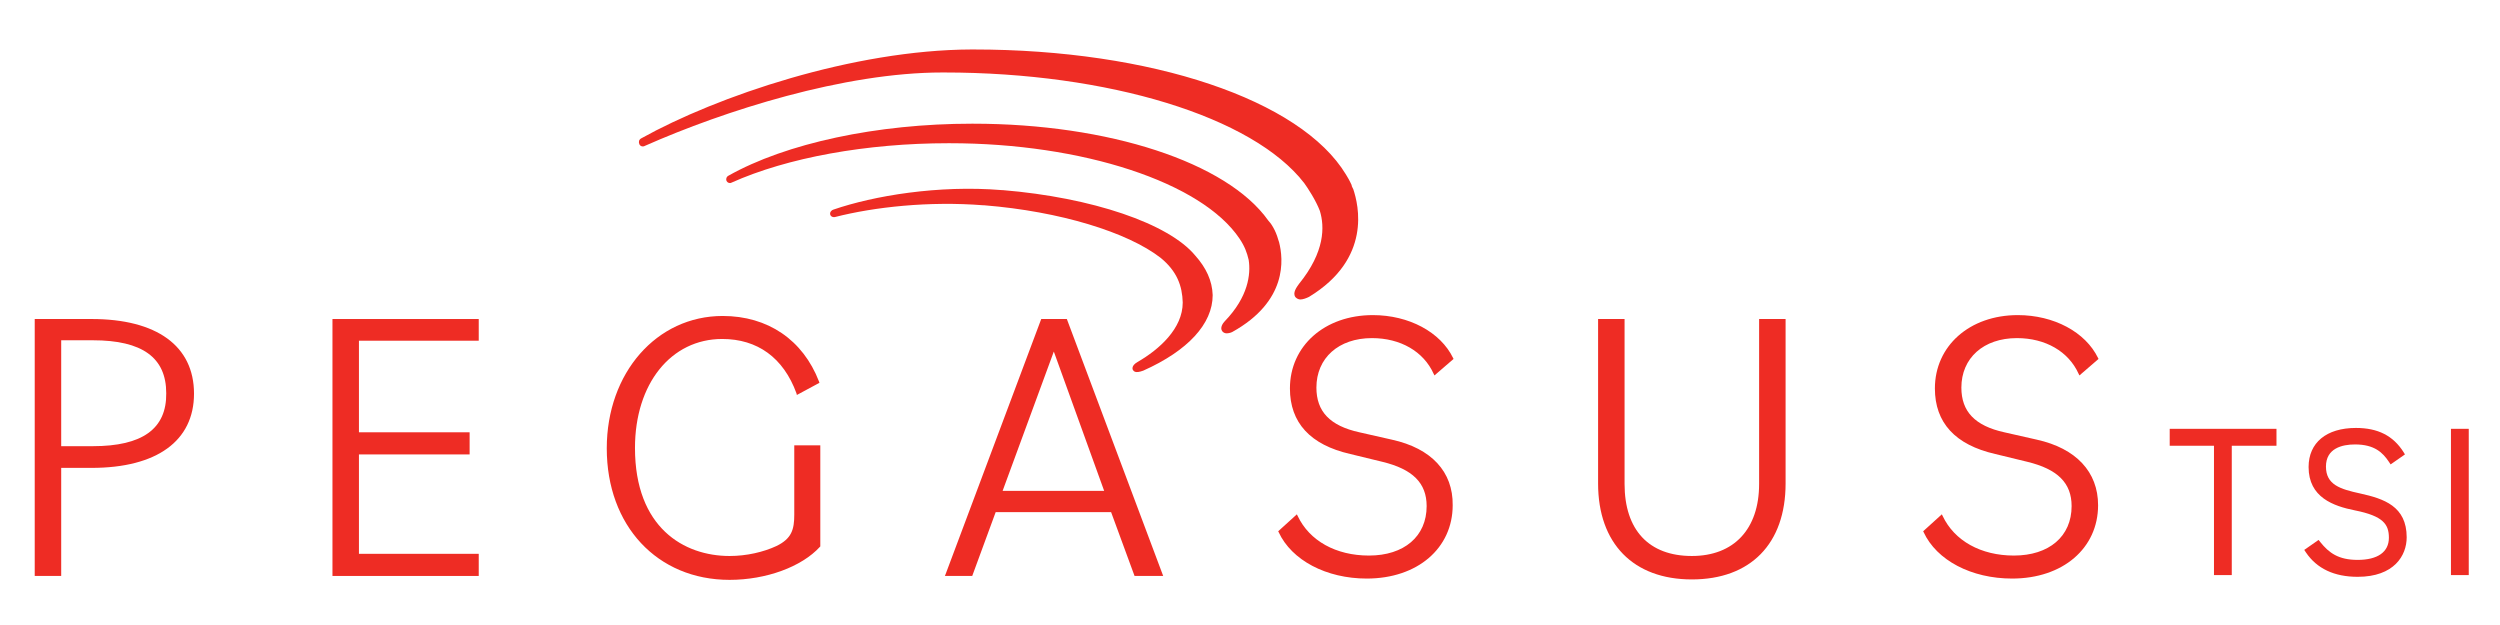
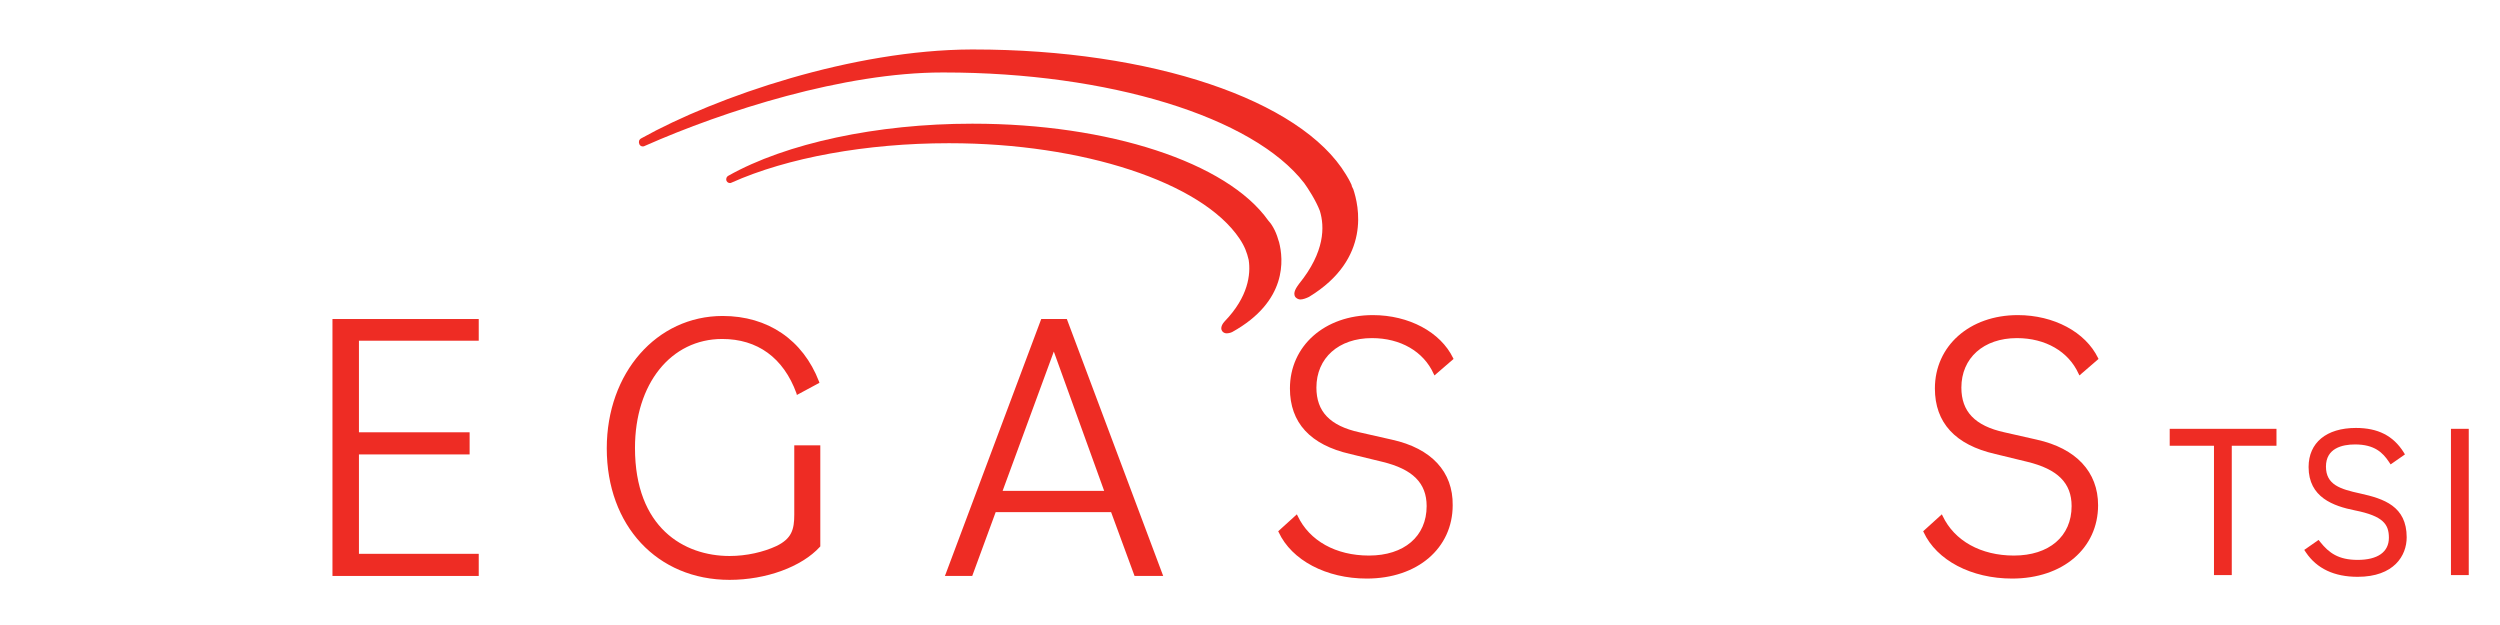
<svg xmlns="http://www.w3.org/2000/svg" id="Layer_1" x="0px" y="0px" viewBox="0 0 576 144" style="enable-background:new 0 0 576 144;" xml:space="preserve">
  <style type="text/css">	.st0{fill:#EE2C24;}</style>
-   <path class="st0" d="M21.1,73.5H8v59.2h6.1v-24.9h7c15,0,23.6-6.2,23.6-17.1C44.7,79.7,36.1,73.5,21.1,73.5z M21.4,102.8h-7.3V78.4 h7.3c11.4,0,16.9,4,16.9,12.2C38.4,98.8,32.8,102.8,21.4,102.8z" />
  <polygon class="st0" points="76.6,132.7 110.3,132.7 110.3,127.6 82.7,127.6 82.7,104.7 108.2,104.7 108.2,99.6 82.7,99.6  82.7,78.5 110.3,78.5 110.3,73.5 76.6,73.5 " />
  <path class="st0" d="M183,118.6c0,3.4-0.6,5.5-4.1,7.2c-3,1.4-6.9,2.3-10.8,2.3c-10.5,0-21.8-6.5-21.8-24.9 c0-14.8,8.3-25.1,20.1-25.1c8.1,0,14.1,4.3,17.1,12.5l0.1,0.4l5.2-2.8l-0.1-0.3c-3.7-9.6-11.8-15.1-22.2-15.1 c-15.2,0-26.7,13.1-26.7,30.5c0,17.8,11.6,30.3,28.3,30.3c8.4,0,16.6-3,20.8-7.6l0.1-0.1v-23.3H183V118.6z" />
  <path class="st0" d="M239.9,73.5l-22,58.7l-0.2,0.5h6.3l5.4-14.7H256l5.4,14.7h6.6l-22.2-59.2H239.9z M254.4,113.1H231L242.8,81 L254.4,113.1z" />
  <path class="st0" d="M320.7,101.3l-7.5-1.7c-6.8-1.5-9.9-4.8-9.9-10.3c0-6.8,5.1-11.4,12.8-11.4c6.6,0,11.9,3.1,14.2,8.2l0.2,0.4 l4.4-3.8l-0.1-0.2c-2.9-6-10.2-9.9-18.5-9.9c-11.1,0-19.1,7.1-19.1,16.9c0,7.9,4.7,13,13.9,15.1l7.4,1.8c7,1.7,10.2,4.9,10.2,10.2 c0,7-5.2,11.4-13.3,11.4c-7.6,0-13.7-3.4-16.4-9.1l-0.2-0.4l-4.3,3.9l0.1,0.2c3,6.5,11,10.7,20.3,10.7c11.7,0,19.8-7,19.8-16.9 C334.8,108.7,329.8,103.3,320.7,101.3z" />
-   <path class="st0" d="M405.3,111.5c0,10.4-5.8,16.6-15.5,16.6c-9.9,0-15.5-6-15.5-16.6v-38h-6.1v37.9c0,13.8,8.1,22.1,21.6,22.1 s21.6-8.2,21.6-22.1V73.5h-6.1V111.5z" />
  <path class="st0" d="M469.3,101.3l-7.5-1.7c-6.8-1.5-9.9-4.8-9.9-10.3c0-6.8,5.1-11.4,12.8-11.4c6.6,0,11.9,3.1,14.2,8.2l0.2,0.4 l4.4-3.8l-0.1-0.2c-2.9-6-10.2-9.9-18.5-9.9c-11.1,0-19.1,7.1-19.1,16.9c0,7.9,4.7,13,13.9,15.1l7.4,1.8c7,1.7,10.2,4.9,10.2,10.2 c0,7-5.2,11.4-13.3,11.4c-7.6,0-13.7-3.4-16.4-9.1l-0.2-0.4l-4.3,3.9l0.1,0.2c3,6.5,11,10.7,20.4,10.7c11.7,0,19.8-7,19.8-16.9 C483.4,108.7,478.3,103.3,469.3,101.3z" />
  <polygon class="st0" points="499.9,102.7 510.1,102.7 510.1,132.5 514.2,132.5 514.2,102.7 524.5,102.7 524.5,98.8 499.9,98.8 " />
  <path class="st0" d="M543.8,113.7c-4.6-1-7.9-2-7.9-6.2c0-4.2,3.7-5.1,6.7-5.1c4.5,0,6.4,1.9,7.8,4l0.4,0.6l3.3-2.3l-0.3-0.5 c-2.4-3.8-5.9-5.6-11-5.6c-6.8,0-10.9,3.4-10.9,9c0,7,5.7,9,10.7,10c6.5,1.3,7.8,3.2,7.8,6.3c0,3.3-2.6,5.1-7.2,5.1 c-4.4,0-6.6-1.6-8.6-4.1l-0.4-0.5l-3.3,2.3l0.4,0.6c2.5,3.7,6.5,5.6,11.9,5.6c8.4,0,11.3-4.9,11.3-9.1 C554.5,116.6,549.2,114.9,543.8,113.7z" />
  <rect x="564.7" y="98.8" class="st0" width="4.1" height="33.7" />
  <g>
-     <path class="st0" d="M275.4,58.9c-6.1-7.4-23.8-13.4-44.4-15.1c-0.1,0-0.2,0-0.2,0c-14.6-1.2-29.5,1.3-38.8,4.5  c-0.4,0.1-0.9,0.6-0.7,1.2c0.2,0.5,0.8,0.6,1.1,0.5c9-2.3,21.6-3.7,34.2-2.7c0.1,0,0.1,0,0.2,0c17.4,1.4,33,6.2,40.6,12.1  c3.8,3.1,5,6.5,5.1,10.3c0,6-5.4,10.8-10.4,13.7c-1.6,0.9-1.1,1.8-1.1,1.8c0.2,0.3,0.5,0.9,2.4,0.2c10.3-4.6,16-10.8,16-17.4  C279.3,64.7,277.9,61.7,275.4,58.9z" />
    <g>
      <path class="st0" d="M294.7,55.8L294.7,55.8c-0.1-0.2-0.1-0.4-0.2-0.6c-0.6-2.2-1.7-3.8-2.3-4.4c-9.5-13.4-36.8-22.3-68-22.3   c-0.1,0-0.2,0-0.3,0c-21.8,0-42.8,4.5-56.1,12c-0.4,0.2-0.6,0.7-0.4,1.2c0.2,0.4,0.7,0.6,1.1,0.4c12.9-5.8,31.2-9.1,50-9.1   c0.1,0,0.2,0,0.3,0c30.6,0,58.1,9,66.8,22c1.2,1.8,1.7,3.2,2.1,4.9c0.5,3.3-0.1,8.5-5.5,14.1c-0.4,0.4-1.2,1.5-0.6,2.3   c0.2,0.3,0.6,0.5,1,0.5c0.4,0,0.9-0.1,1.3-0.3C296.7,69.4,295.7,59.7,294.7,55.8C294.7,55.8,294.7,55.8,294.7,55.8z" />
      <path class="st0" d="M311.8,43.6l-0.2-0.4c-0.1-0.2-0.2-0.4-0.2-0.6c-0.5-1.1-1-1.9-1.3-2.4c-10.4-17.2-44.8-28.8-85.8-28.8   c-0.2,0-0.3,0-0.5,0c-27.2,0.1-58.5,10.7-76.1,20.5c-0.5,0.3-0.6,0.8-0.4,1.3c0.2,0.5,0.8,0.7,1.3,0.4   c18.3-8.1,45.9-16.9,68.5-16.9c0.1,0,0.3,0,0.4,0c37.9,0,71.2,10.2,83,25.5c0.8,1.1,2.7,4,3.6,6.4c1.1,3.6,1.2,9.4-4.8,16.8   c-0.5,0.7-1.6,2.1-0.8,3.1c0.3,0.3,0.7,0.5,1.1,0.5c0.6,0,1.4-0.3,2-0.6C316.1,59.6,313,47.2,311.8,43.6z" />
    </g>
  </g>
</svg>